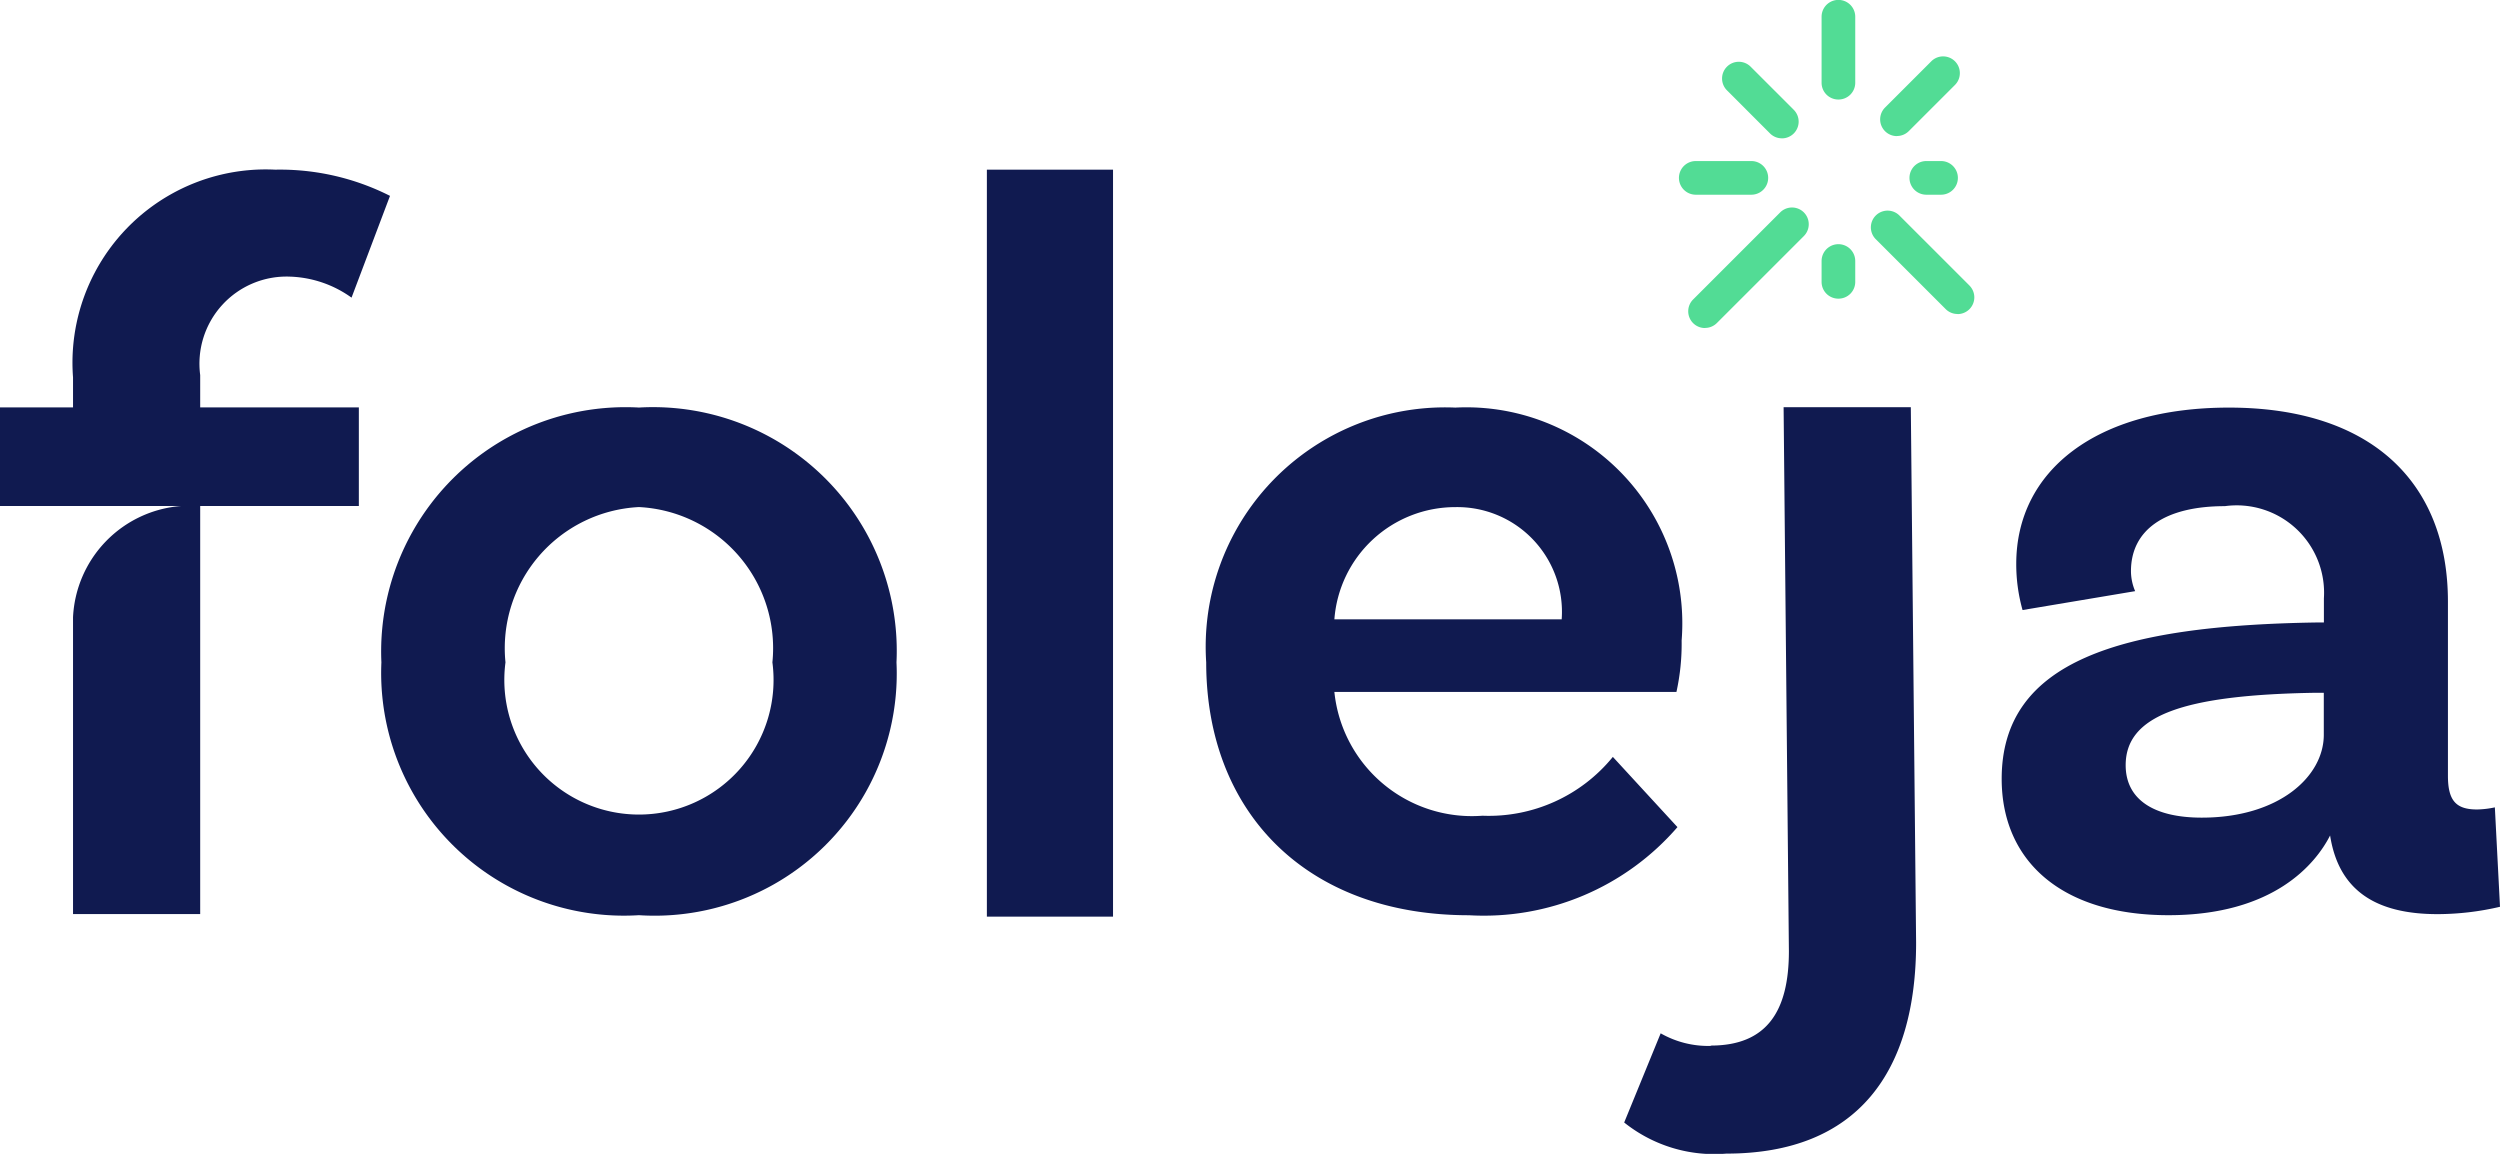
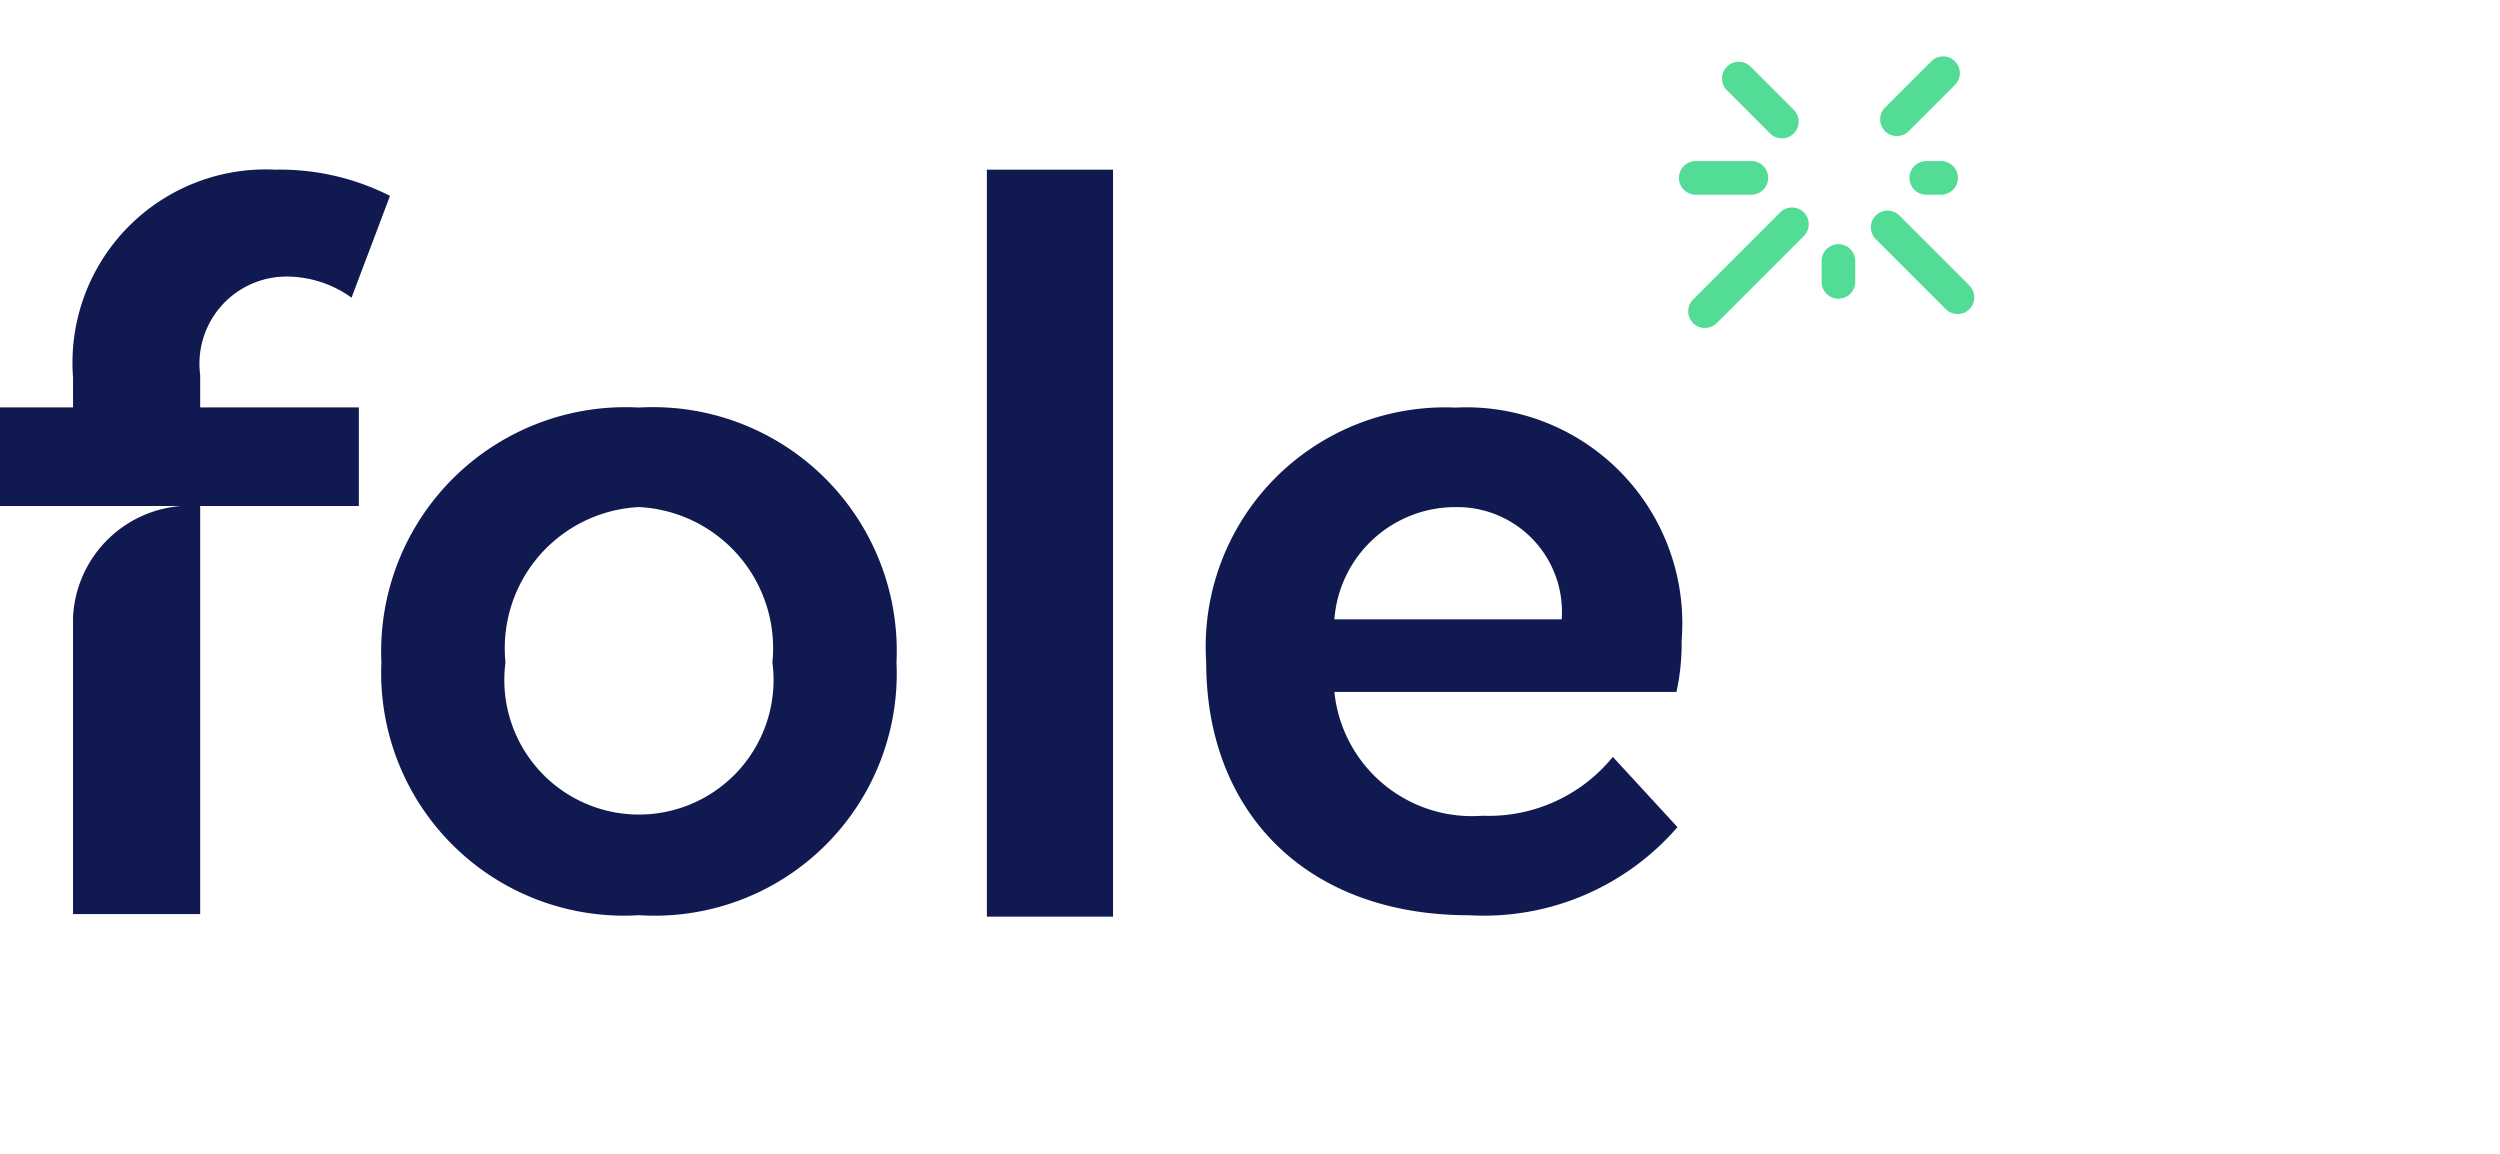
<svg xmlns="http://www.w3.org/2000/svg" width="52" height="24" viewBox="0 0 52 24">
  <g id="Logo" transform="translate(-1100.722 -734)">
    <path id="Path_422" data-name="Path 422" d="M4.164,14.573h3.3v2.051h-3.3v8.488H1.519V18.94a2.437,2.437,0,0,1,2.249-2.316H0V14.573H1.519v-.625a4.02,4.02,0,0,1,4.207-4.32,5.07,5.07,0,0,1,2.386.545l-.8,2.117a2.319,2.319,0,0,0-1.279-.437A1.812,1.812,0,0,0,4.164,13.9Z" transform="translate(1100.722 727.901)" fill="#101a50" />
    <path id="Path_423" data-name="Path 423" d="M29.924,28.429a2.939,2.939,0,0,0-2.776-3.23,2.939,2.939,0,0,0-2.776,3.23,2.8,2.8,0,1,0,5.552,0m2.581,0a5.036,5.036,0,0,1-5.357,5.259,5.048,5.048,0,0,1-5.357-5.259,5.082,5.082,0,0,1,5.357-5.3,5.07,5.07,0,0,1,5.357,5.3" transform="translate(1086.864 719.348)" fill="#101a50" />
    <rect id="Rectangle_3243" data-name="Rectangle 3243" width="2.624" height="15.537" transform="translate(1121.249 737.529)" fill="#101a50" />
    <path id="Path_424" data-name="Path 424" d="M71.572,27.534H76.3A2.178,2.178,0,0,0,74.088,25.2a2.523,2.523,0,0,0-2.516,2.335m5.791,2.859,1.345,1.462a5.323,5.323,0,0,1-4.337,1.833c-3.4,0-5.465-2.16-5.465-5.259a4.979,4.979,0,0,1,5.183-5.3,4.493,4.493,0,0,1,4.706,4.845,4.661,4.661,0,0,1-.108,1.069H71.572a2.876,2.876,0,0,0,3.08,2.575,3.326,3.326,0,0,0,2.711-1.222" transform="translate(1056.905 719.348)" fill="#101a50" />
-     <path id="Path_425" data-name="Path 425" d="M95.365,36.4c1.171,0,1.626-.72,1.626-1.964l-.11-11.314h2.646l.11,11.139c0,2.684-1.214,4.386-3.947,4.386A3,3,0,0,1,93.565,38l.759-1.855a1.994,1.994,0,0,0,1.041.262" transform="translate(1040.94 719.348)" fill="#101a50" />
-     <path id="Path_426" data-name="Path 426" d="M121.049,29.935v-.873h-.174c-2.776.044-3.947.48-3.947,1.506,0,.7.564,1.091,1.583,1.091,1.6,0,2.538-.851,2.538-1.724m3.665,3.578a5.742,5.742,0,0,1-1.3.153c-1.323,0-2.06-.524-2.234-1.636-.3.589-1.171,1.658-3.361,1.658-2.234,0-3.47-1.134-3.47-2.836,0-2.466,2.494-3.186,6.528-3.252h.174v-.5a1.818,1.818,0,0,0-2.06-1.92c-1.259,0-1.953.5-1.953,1.353a1.073,1.073,0,0,0,.087.415l-2.342.393a3.526,3.526,0,0,1-.131-.96c0-1.942,1.67-3.251,4.425-3.251,2.928,0,4.554,1.528,4.554,4.037v3.622c0,.524.174.7.607.7a1.889,1.889,0,0,0,.369-.044Z" transform="translate(1028.008 719.348)" fill="#101a50" />
    <g id="Group_1282" data-name="Group 1282" transform="translate(1135.646 734)">
-       <path id="Path_427" data-name="Path 427" d="M105.044,2.07a.348.348,0,0,1-.348-.348V.348a.348.348,0,0,1,.7,0V1.722a.348.348,0,0,1-.348.348" transform="translate(-101.731 0)" fill="#52dc95" />
      <path id="Path_428" data-name="Path 428" d="M108.544,5.016a.348.348,0,0,1-.246-.594l.968-.968a.348.348,0,0,1,.492.492l-.968.968a.347.347,0,0,1-.246.1" transform="translate(-104.013 -2.185)" fill="#52dc95" />
      <path id="Path_429" data-name="Path 429" d="M110.6,10.329h-.307a.348.348,0,0,1,0-.7h.307a.348.348,0,0,1,0,.7" transform="translate(-105.15 -6.279)" fill="#52dc95" />
      <path id="Path_430" data-name="Path 430" d="M109.432,14.716a.347.347,0,0,1-.246-.1l-1.462-1.462a.348.348,0,0,1,.492-.492l1.462,1.462a.348.348,0,0,1-.246.594" transform="translate(-103.638 -8.185)" fill="#52dc95" />
      <path id="Path_431" data-name="Path 431" d="M105.044,15.724a.348.348,0,0,1-.348-.348v-.435a.348.348,0,0,1,.7,0v.435a.348.348,0,0,1-.348.348" transform="translate(-101.731 -9.512)" fill="#52dc95" />
      <path id="Path_432" data-name="Path 432" d="M100.007,5.292a.347.347,0,0,1-.246-.1L98.87,4.3a.348.348,0,1,1,.492-.492l.891.891a.348.348,0,0,1-.246.594" transform="translate(-97.867 -2.415)" fill="#52dc95" />
      <path id="Path_433" data-name="Path 433" d="M97.685,10.329H96.529a.348.348,0,0,1,0-.7h1.156a.348.348,0,1,1,0,.7" transform="translate(-96.181 -6.279)" fill="#52dc95" />
      <path id="Path_434" data-name="Path 434" d="M97.078,14.894a.348.348,0,0,1-.246-.594l1.817-1.817a.348.348,0,0,1,.492.492l-1.817,1.817a.347.347,0,0,1-.246.1" transform="translate(-96.539 -8.071)" fill="#52dc95" />
    </g>
  </g>
</svg>